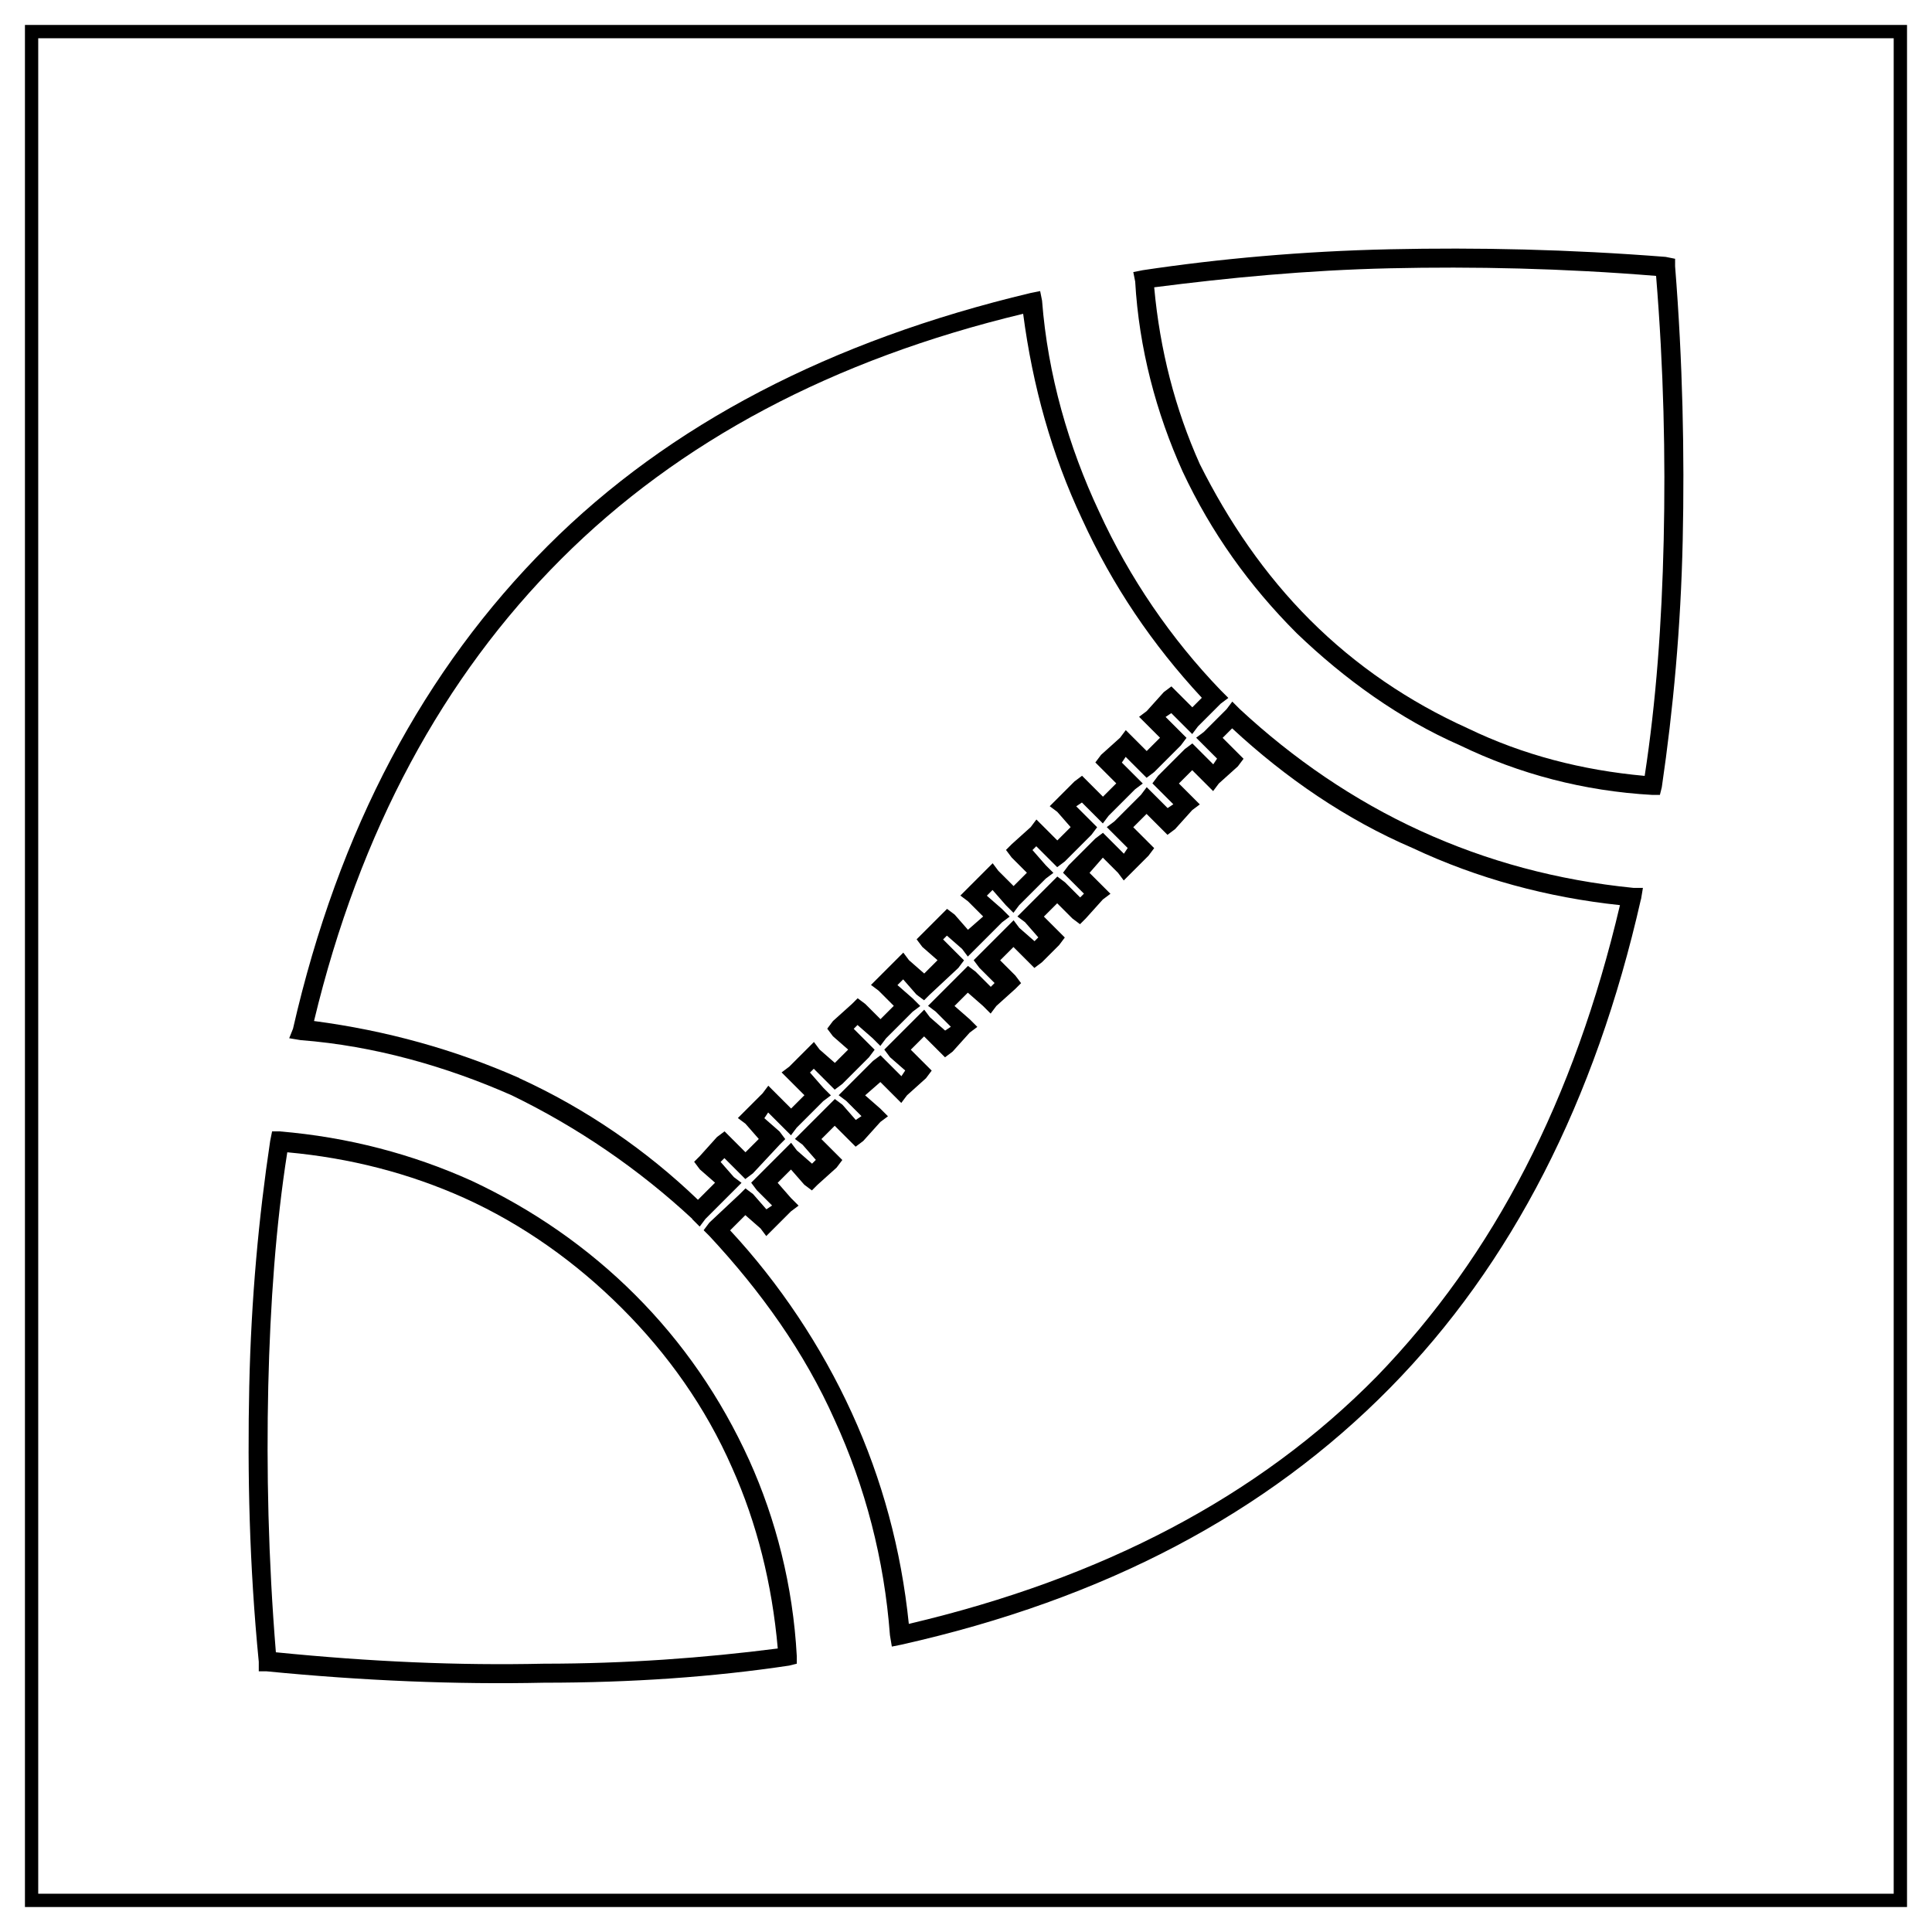
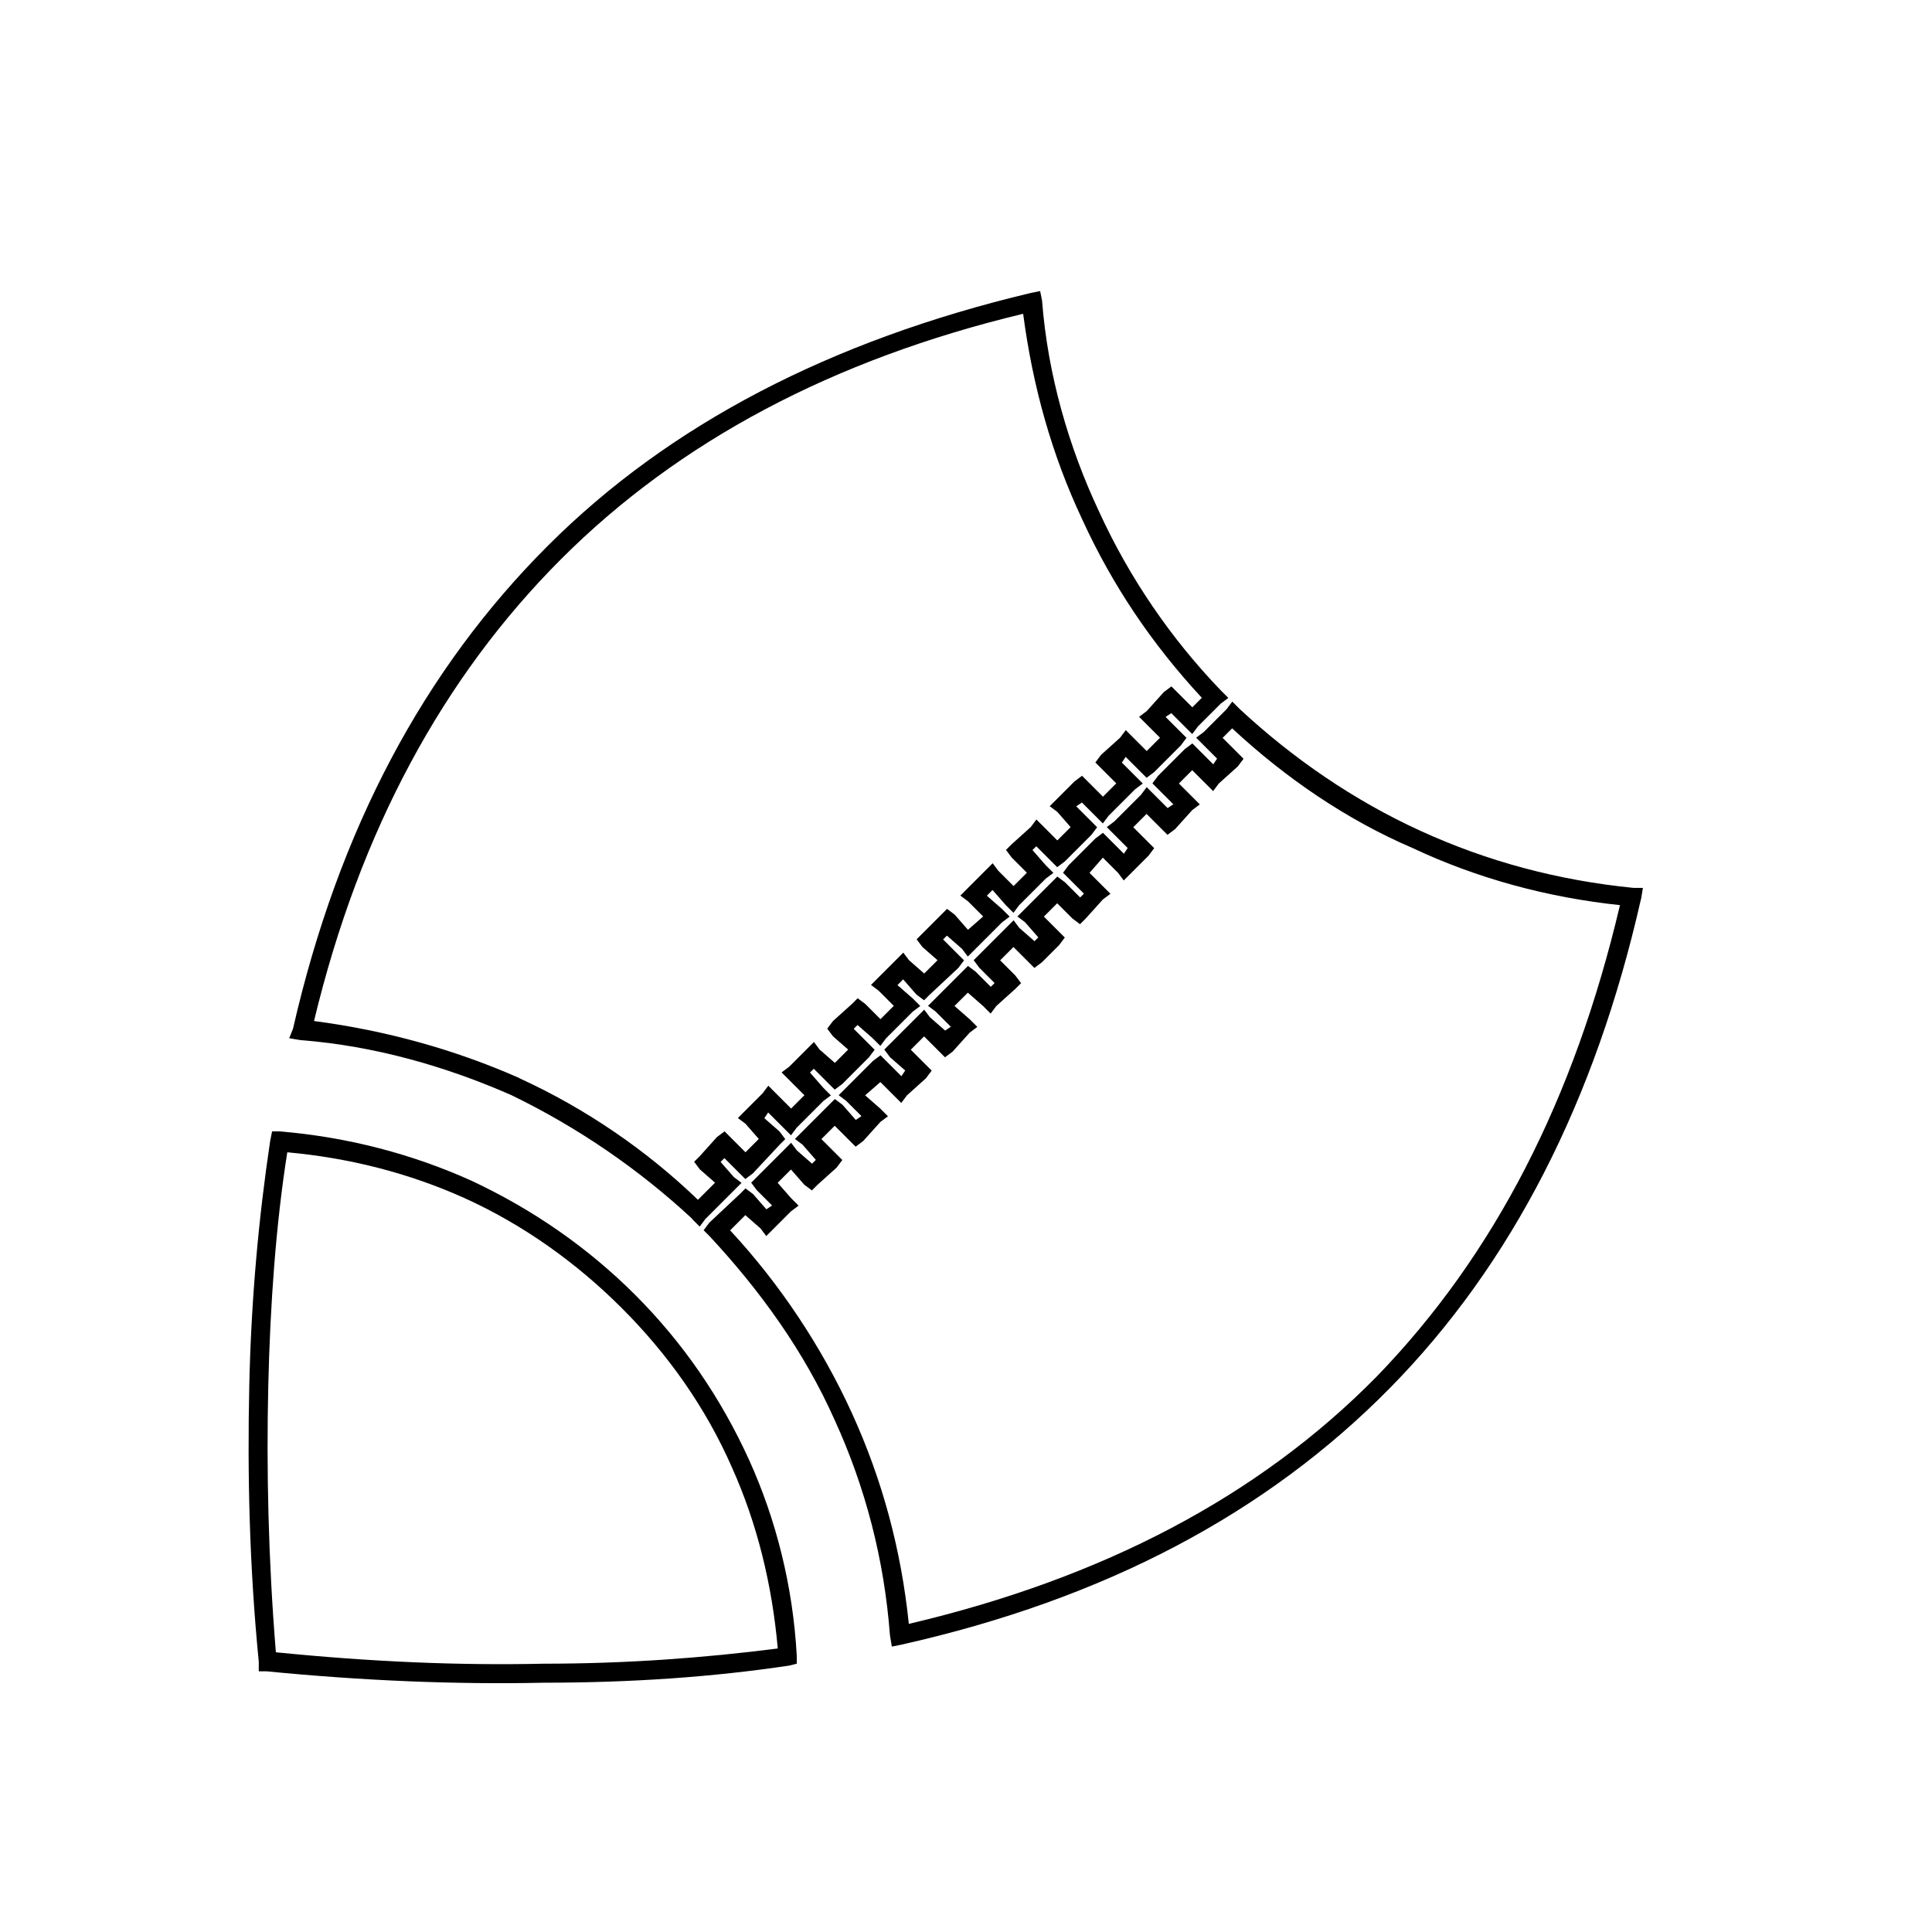
<svg xmlns="http://www.w3.org/2000/svg" fill="#000000" width="800px" height="800px" version="1.1" viewBox="144 144 512 512">
  <g>
    <path d="m353.14 585.4c-20.152 3.023-41.816 4.535-64.992 4.535-23.176 0.504-47.863-0.504-73.555-3.023h-2.016v-2.519c-2.519-25.695-3.023-49.879-2.519-73.051 0.504-23.176 2.519-44.84 5.543-64.992l0.504-2.519h2.016c18.137 1.512 35.266 6.047 50.883 13.098 16.121 7.559 30.73 17.633 43.328 30.23 12.594 12.594 22.672 27.207 30.23 43.832 7.055 15.617 11.586 33.25 12.594 51.891v2.016zm-64.992-0.504c21.664 0 42.32-1.512 61.969-4.031-1.512-17.129-5.543-33.25-12.09-47.863-7.055-16.121-17.129-30.23-29.223-42.32-12.09-12.09-26.199-22.168-41.816-29.223-14.609-6.551-30.23-10.578-46.855-12.09-3.023 19.145-4.535 40.305-5.039 61.969-0.504 22.168 0 45.848 2.016 70.535 25.191 2.519 48.367 3.527 71.039 3.023z" />
    <path d="m327.45 467c-14.105-13.098-30.23-24.184-47.863-32.746-17.129-7.559-36.273-13.098-55.922-14.609l-3.023-0.504 1.008-2.519c12.09-52.898 34.762-95.219 67.512-127.97 32.242-32.242 75.066-54.41 127.97-67.008l2.519-0.504 0.504 2.519c1.512 19.648 7.055 38.793 15.113 55.922 8.062 17.633 19.145 33.754 32.242 47.359l2.016 2.016-2.016 1.512-6.047 6.047-1.512 2.016-5.543-5.543-1.512 1.008 5.543 5.543-1.512 2.016-7.055 7.055-2.016 1.512-5.543-5.543-1.008 1.512 5.543 5.543-2.016 1.512-7.055 7.055-1.512 2.016-5.543-5.543-1.512 1.008 5.543 5.543-1.512 2.016-7.055 7.055-2.016 1.512-5.543-5.543-1.008 1.008 3.527 4.031 2.016 2.016-2.016 1.512-7.055 7.055-1.512 2.016-2.016-2.016-3.527-4.031-1.512 1.512 4.031 3.527 2.016 2.016-2.016 1.512-9.07 9.07-1.512-2.016-4.031-3.527-1.008 1.008 5.543 5.543-1.512 2.016-7.559 7.055-1.512 1.512-2.016-1.512-3.527-4.031-1.512 1.512 4.031 3.527 2.016 2.016-2.016 1.512-7.055 7.055-1.512 2.016-2.016-2.016-4.031-3.527-1.008 1.008 5.543 5.543-1.512 2.016-7.055 7.055-2.016 1.512-5.543-5.543-1.008 1.008 3.527 4.031 2.016 2.016-2.016 1.512-7.055 7.055-1.512 2.016-6.047-6.047-1.008 1.512 4.031 3.527 1.512 2.016-1.512 1.512-7.055 7.559-2.016 1.512-5.543-5.543-1.008 1.008 3.527 4.031 2.016 1.512-9.574 9.574-1.512 2.016-2.016-2.016zm-45.848-37.281c17.633 8.062 33.754 19.145 47.359 32.242l4.535-4.535-4.031-3.527-1.512-2.016 1.512-1.512 4.535-5.039 2.016-1.512 5.543 5.543 3.527-3.527-3.527-4.031-2.016-1.512 6.551-6.551 1.512-2.016 6.047 6.047 3.527-3.527-6.047-6.047 2.016-1.512 6.551-6.551 1.512 2.016 4.031 3.527 3.527-3.527-4.031-3.527-1.512-2.016 1.512-2.016 5.039-4.535 1.512-1.512 2.016 1.512 4.031 4.031 3.527-3.527-4.031-4.031-2.016-1.512 8.566-8.566 1.512 2.016 4.031 3.527 3.527-3.527-4.031-3.527-1.512-2.016 8.062-8.062 2.016 1.512 3.527 4.031 4.031-3.527-4.031-4.031-2.016-1.512 8.566-8.566 1.512 2.016 4.031 4.031 3.527-3.527-4.031-4.031-1.512-2.016 1.512-1.512 5.039-4.535 1.512-2.016 5.543 5.543 3.527-3.527-3.527-4.031-2.016-1.512 6.551-6.551 2.016-1.512 5.543 5.543 3.527-3.527-5.543-5.543 1.512-2.016 5.039-4.535 1.512-2.016 5.543 5.543 3.527-3.527-5.543-5.543 2.016-1.512 4.535-5.039 2.016-1.512 5.543 5.543 2.519-2.519c-13.098-14.105-23.68-29.727-31.738-47.359-8.062-17.129-13.098-35.266-15.617-54.41-50.383 12.09-91.191 33.754-122.43 64.992-31.234 31.234-53.402 72.043-65.496 122.43 19.145 2.519 37.281 7.559 54.41 15.113z" />
    <path d="m578.85 382.36c-12.09 53.402-34.258 96.73-66.504 129.48-32.746 33.25-75.57 55.922-129.48 68.016l-2.519 0.504-0.504-3.023c-1.512-20.152-6.551-39.297-14.609-56.93-8.062-18.137-19.648-34.258-33.25-48.871l-1.512-1.512 1.512-2.016 8.062-7.559 1.512-1.512 2.016 1.512 3.527 4.031 1.512-1.008-4.031-4.031-1.512-2.016 10.582-10.582 1.512 2.016 4.031 3.527 1.008-1.008-3.527-4.031-2.016-1.512 10.582-10.582 2.016 1.512 3.527 4.031 1.512-1.008-4.031-4.031-2.016-1.512 9.07-9.07 2.016-1.512 5.543 5.543 1.008-1.512-4.031-3.527-1.512-2.016 10.582-10.582 1.512 2.016 4.031 3.527 1.512-1.008-4.031-4.031-2.016-1.512 10.582-10.582 2.016 1.512 4.031 4.031 1.008-1.008-4.031-4.031-1.512-2.016 10.582-10.582 1.512 2.016 4.031 3.527 1.008-1.008-3.527-4.031-2.016-1.512 10.582-10.582 2.016 1.512 4.031 4.031 1.008-1.008-5.543-5.543 1.512-2.016 7.055-7.055 2.016-1.512 5.543 5.543 1.008-1.512-5.543-5.543 2.016-1.512 7.055-7.055 1.512-2.016 5.543 5.543 1.512-1.008-5.543-5.543 1.512-2.016 7.055-7.055 2.016-1.512 5.543 5.543 1.008-1.512-5.543-5.543 2.016-1.512 6.047-6.047 1.512-2.016 2.016 2.016c14.105 13.098 30.23 24.184 47.863 32.242 17.633 8.062 36.273 13.098 56.426 15.113h2.519l-0.504 3.023zm-70.031 126.46c31.234-32.242 52.395-73.555 64.488-124.95-19.145-2.016-37.785-7.055-54.914-15.113-17.633-7.559-33.754-18.641-47.863-31.738l-2.519 2.519 5.543 5.543-1.512 2.016-5.039 4.535-1.512 2.016-5.543-5.543-3.527 3.527 5.543 5.543-2.016 1.512-4.535 5.039-2.016 1.512-5.543-5.543-3.527 3.527 5.543 5.543-1.512 2.016-6.551 6.551-1.512-2.016-4.031-4.031-3.527 4.031 5.543 5.543-2.016 1.512-4.535 5.039-1.512 1.512-2.016-1.512-4.031-4.031-3.527 3.527 5.543 5.543-1.512 2.016-4.535 4.535-2.016 1.512-5.543-5.543-3.527 3.527 4.031 4.031 1.512 2.016-1.512 1.512-5.039 4.535-1.512 2.016-2.016-2.016-4.031-3.527-3.527 3.527 4.031 3.527 2.016 2.016-2.016 1.512-4.535 5.039-2.016 1.512-5.543-5.543-3.527 3.527 5.543 5.543-1.512 2.016-5.039 4.535-1.512 2.016-5.543-5.543-4.031 3.527 4.031 3.527 2.016 2.016-2.016 1.512-4.535 5.039-2.016 1.512-5.543-5.543-3.527 3.527 5.543 5.543-1.512 2.016-5.039 4.535-1.512 1.512-2.016-1.512-3.527-4.031-3.527 3.527 3.527 4.031 2.016 2.016-2.016 1.512-6.551 6.551-1.512-2.016-4.031-3.527-4.031 4.031c13.098 14.105 24.184 30.73 32.242 48.367 8.062 17.633 13.098 36.273 15.113 55.922 51.387-12.09 92.699-33.754 123.94-65.496z" />
-     <path d="m587.92 214.6c2.016 25.191 2.519 49.879 2.016 72.547-0.504 23.176-2.519 44.84-5.543 65.496l-0.504 2.016h-2.016c-18.137-1.008-35.266-5.543-50.883-13.098-16.121-7.055-30.73-17.633-43.328-29.727-12.594-12.594-22.672-26.703-30.23-42.824-7.055-15.617-11.586-32.746-12.594-50.383l-0.504-2.519 2.519-0.504c20.152-3.023 42.32-5.039 65.496-5.543 23.176-0.504 47.359 0 73.051 2.016l2.519 0.504zm-3.023 72.547c0.504-22.168 0-45.344-2.016-70.031-24.688-2.016-48.367-2.519-70.535-2.016s-42.824 2.519-62.473 5.039c1.512 16.625 5.543 32.242 12.09 46.855 7.559 15.113 17.129 29.223 29.223 41.312 12.09 12.09 26.199 21.664 41.816 28.719 14.609 7.055 30.23 11.082 46.855 12.594 3.023-19.648 4.535-40.305 5.039-62.473z" />
-     <path d="m152.12 150.61h497.26v498.77h-498.77v-498.77zm493.73 3.527h-491.72v491.72h491.72z" />
  </g>
</svg>